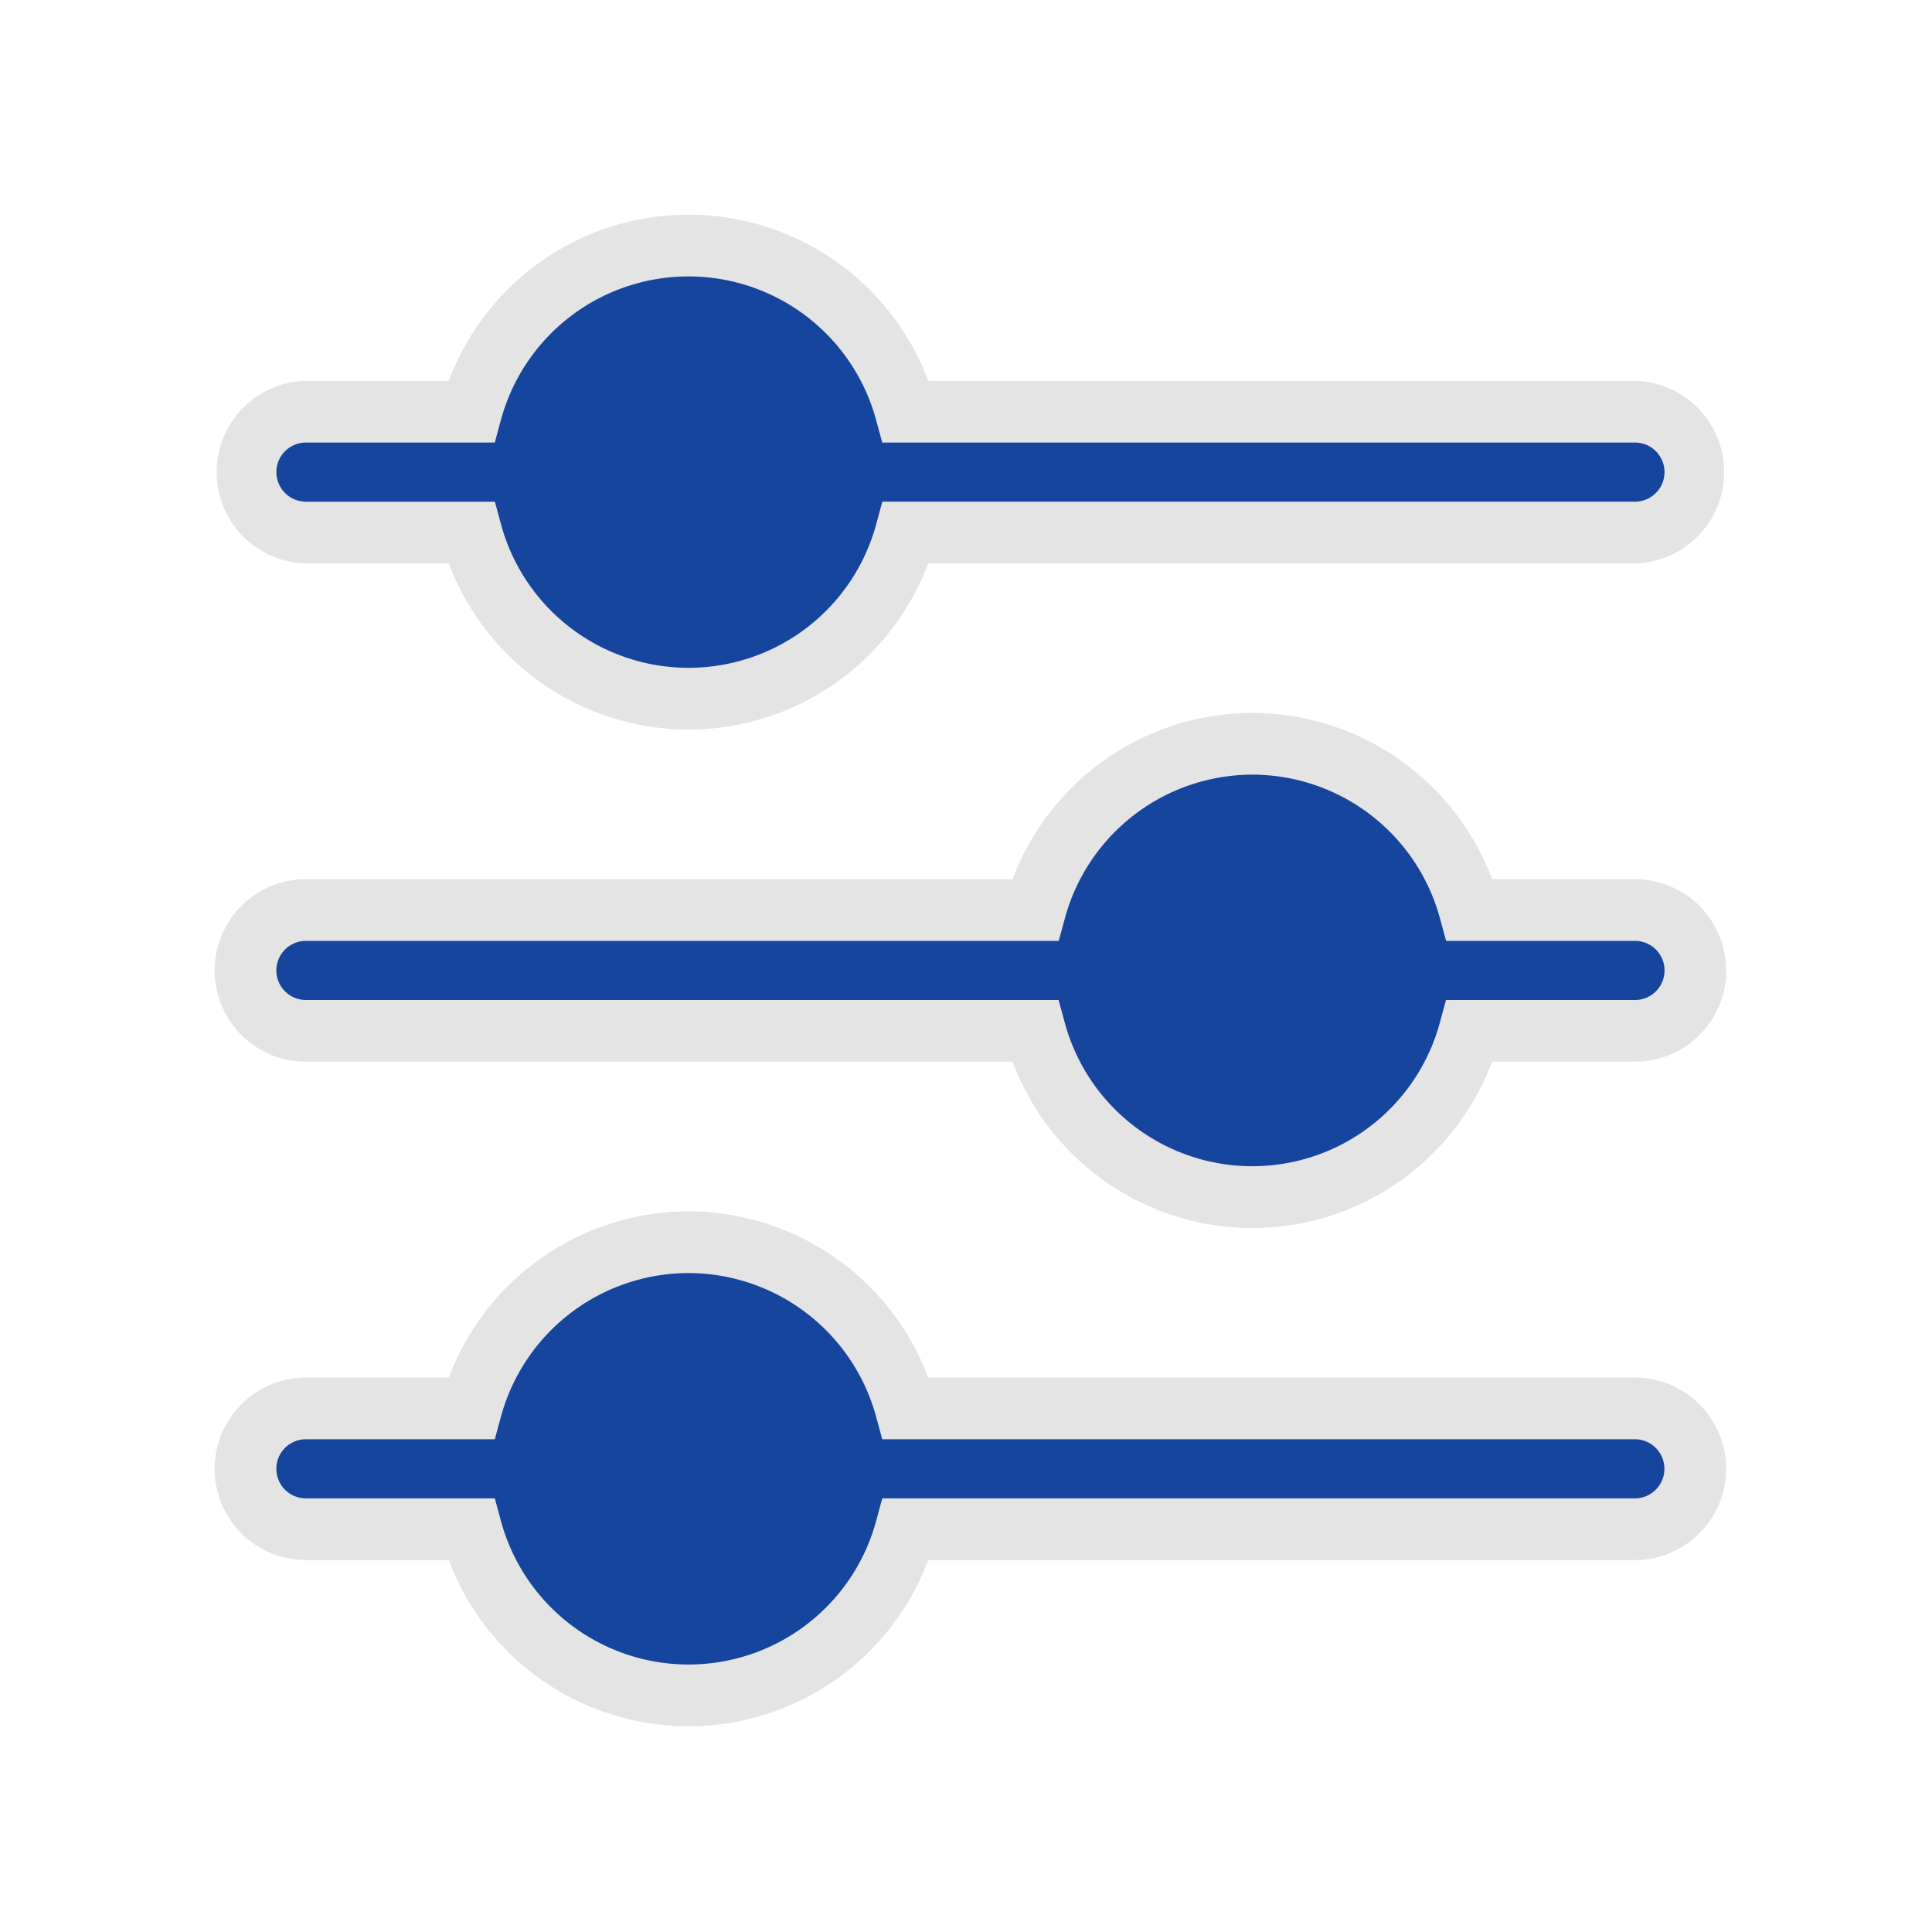
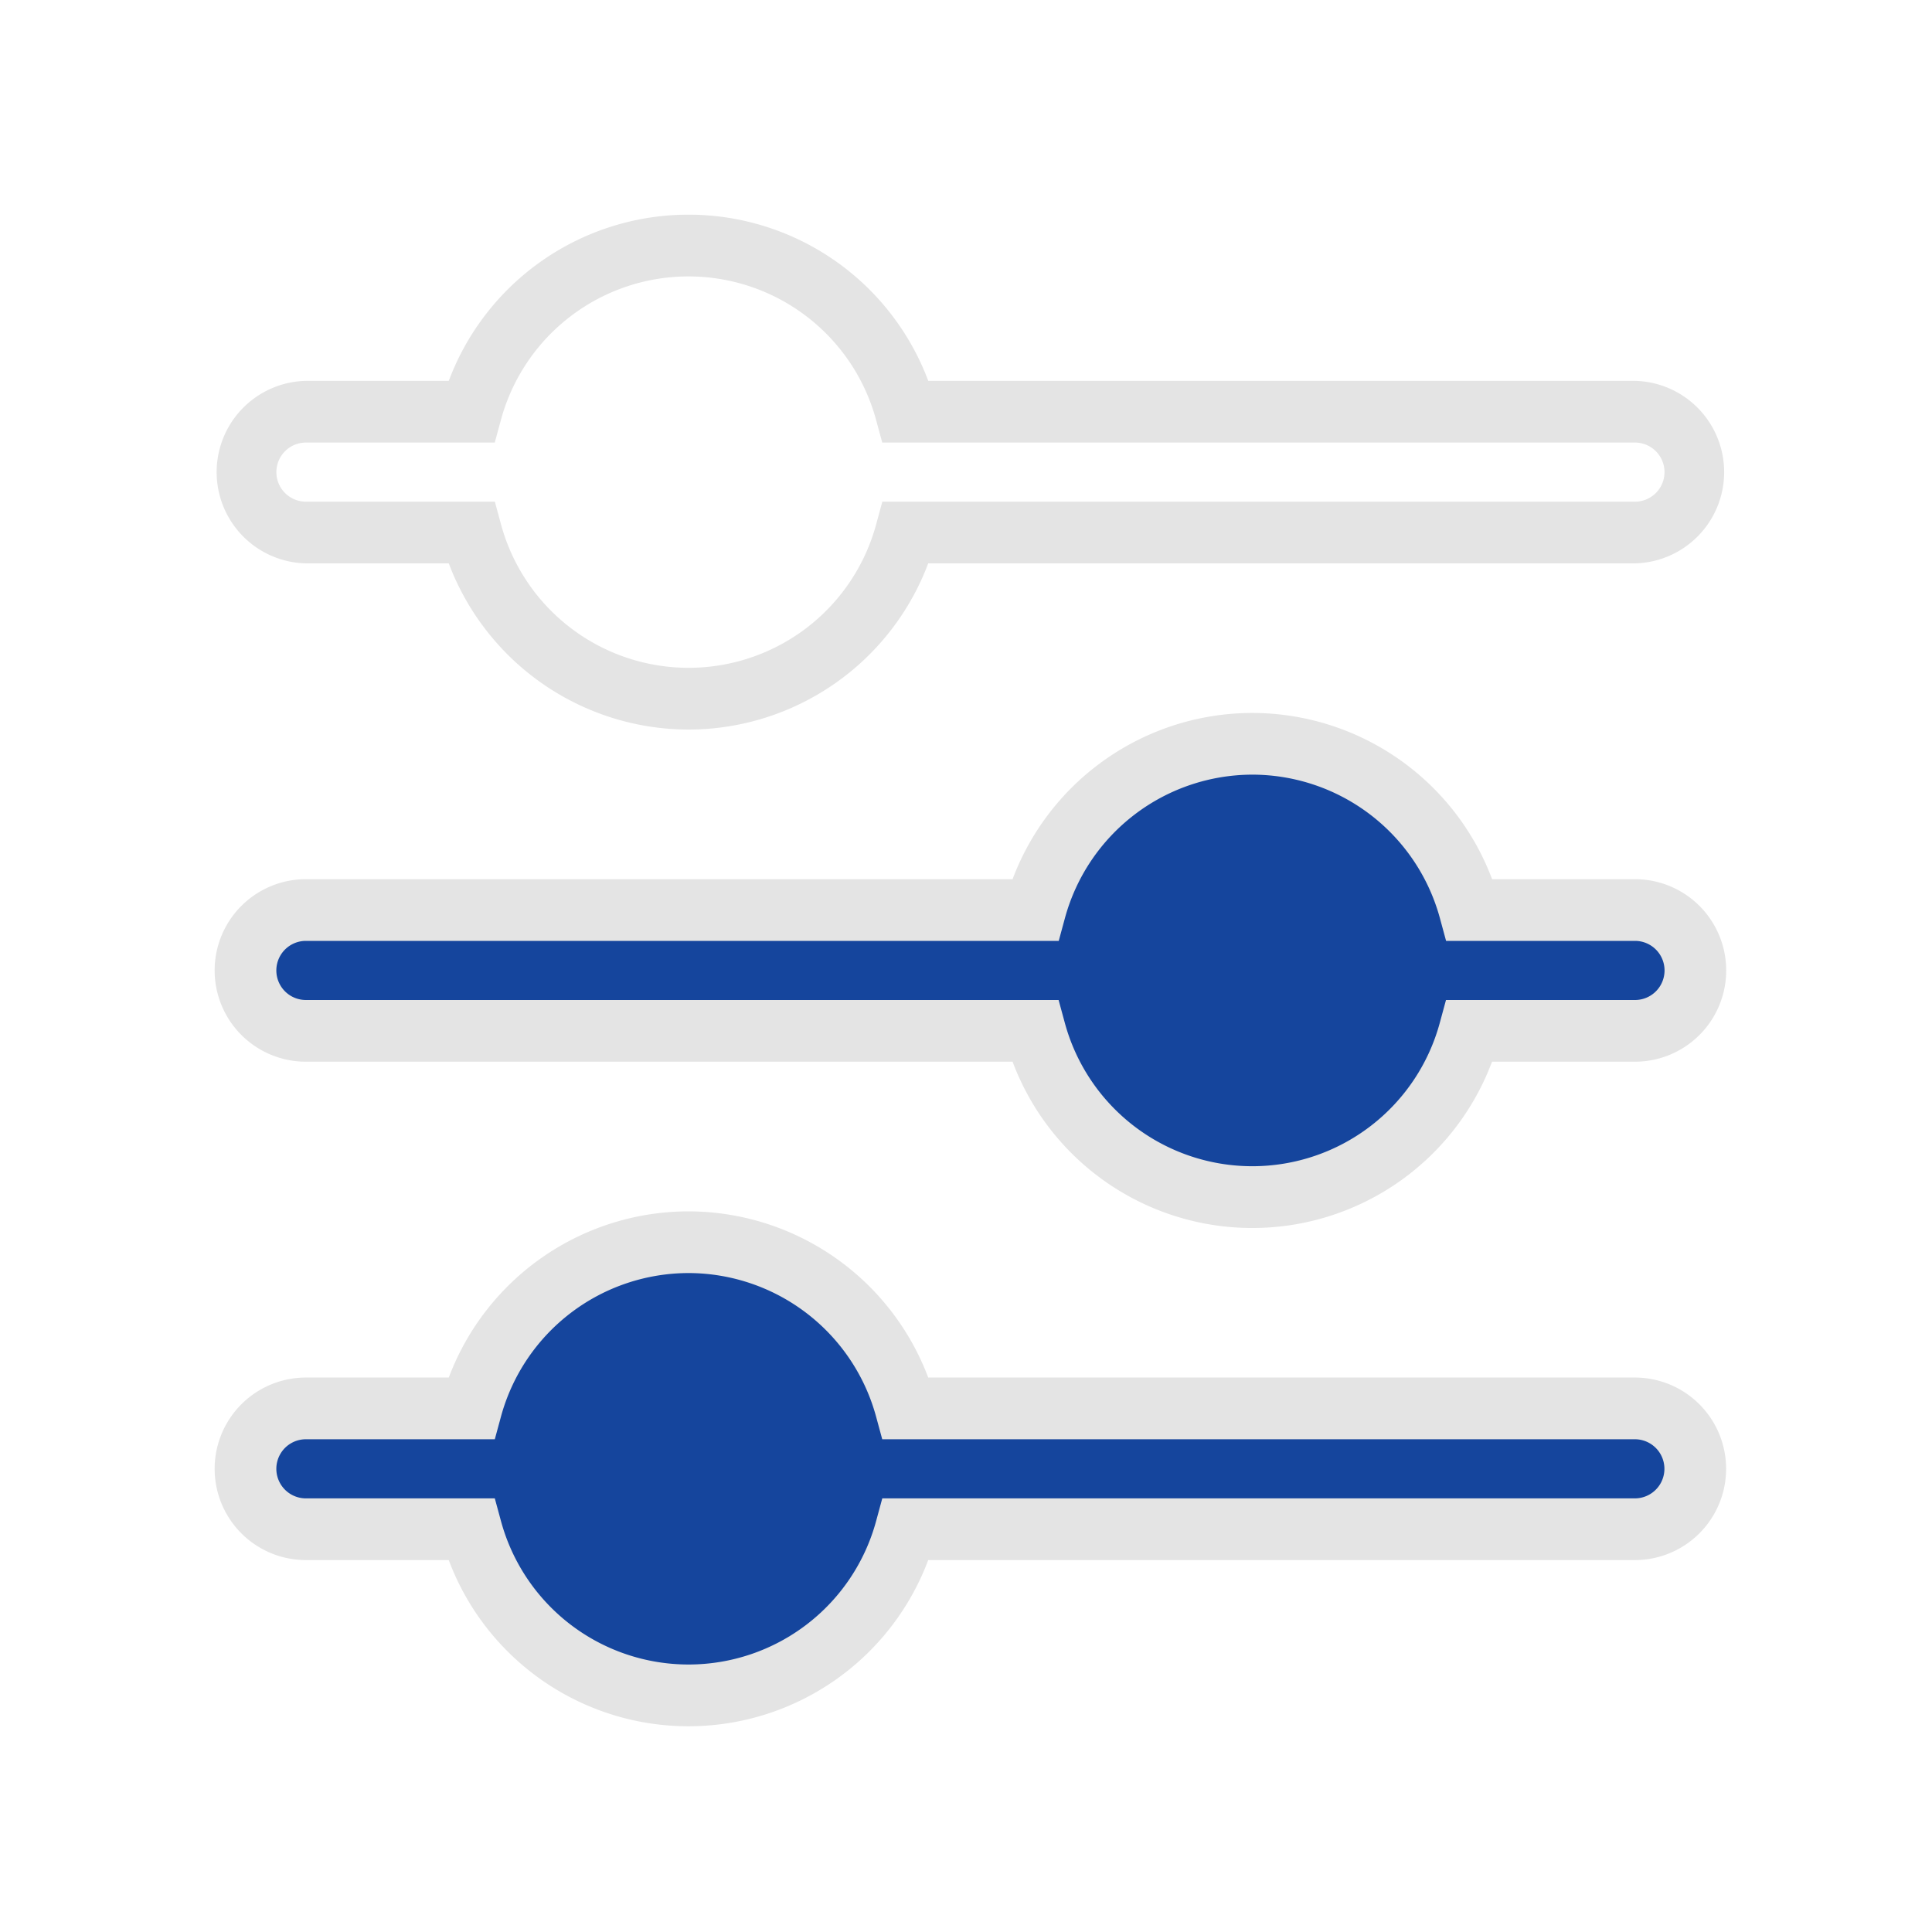
<svg xmlns="http://www.w3.org/2000/svg" width="45" height="45" viewBox="0 0 45 45">
  <defs>
    <clipPath id="clip-Artboard_14">
      <rect width="45" height="45" />
    </clipPath>
  </defs>
  <g id="Artboard_14" data-name="Artboard – 14" clip-path="url(#clip-Artboard_14)">
    <g id="settings-sliders" transform="translate(5.001 5)">
-       <path id="Path_25812" data-name="Path 25812" d="M1.433,6.685h3.85a5.245,5.245,0,0,0,10.123,0H32.387a1.407,1.407,0,0,0,0-2.814H15.406a5.245,5.245,0,0,0-10.123,0H1.433a1.407,1.407,0,0,0,0,2.814Z" transform="translate(0.692 0.719)" fill="#15459d" />
      <path id="Path_25812_-_Outline" data-name="Path 25812 - Outline" d="M10.56,11.493h0A5.976,5.976,0,0,1,4.979,7.622H1.652a2.126,2.126,0,0,1,0-4.251H4.979a5.963,5.963,0,0,1,11.168,0H32.605a2.126,2.126,0,0,1,0,4.251H16.146a5.971,5.971,0,0,1-5.587,3.871ZM1.652,4.808a.688.688,0,0,0,0,1.377h4.4l.144.53a4.527,4.527,0,0,0,8.737,0l.144-.53h17.53a.688.688,0,0,0,0-1.377H15.075l-.144-.53a4.527,4.527,0,0,0-8.737,0l-.144.53Z" transform="translate(0.473 0.5)" fill="#e4e4e4" />
      <path id="Path_25813" data-name="Path 25813" d="M32.387,179.851h-3.85a5.244,5.244,0,0,0-10.122,0H1.433a1.407,1.407,0,1,0,0,2.814H18.415a5.244,5.244,0,0,0,10.122,0h3.85a1.407,1.407,0,1,0,0-2.814Z" transform="translate(0.692 -163.654)" fill="#15459d" />
      <path id="Path_25813_-_Outline" data-name="Path 25813 - Outline" d="M23.7,175.479h0a5.974,5.974,0,0,1,5.58,3.872h3.327a2.125,2.125,0,1,1,0,4.251H29.278a5.961,5.961,0,0,1-11.167,0H1.651a2.125,2.125,0,1,1,0-4.251h16.46a5.969,5.969,0,0,1,5.586-3.872Zm8.908,6.686a.688.688,0,0,0,0-1.377h-4.4l-.144-.53a4.533,4.533,0,0,0-4.364-3.342h0a4.532,4.532,0,0,0-4.37,3.342l-.144.53H1.651a.688.688,0,0,0,0,1.377H19.183l.144.53a4.525,4.525,0,0,0,8.735,0l.144-.53Z" transform="translate(0.473 -163.873)" fill="#e4e4e4" />
      <path id="Path_25814" data-name="Path 25814" d="M32.387,355.871H15.406a5.245,5.245,0,0,0-10.123,0H1.433a1.407,1.407,0,1,0,0,2.814h3.85a5.245,5.245,0,0,0,10.123,0H32.387a1.407,1.407,0,1,0,0-2.814Z" transform="translate(0.692 -328.066)" fill="#15459d" />
      <path id="Path_25814_-_Outline" data-name="Path 25814 - Outline" d="M10.565,351.5h0a5.976,5.976,0,0,1,5.581,3.871H32.605a2.125,2.125,0,1,1,0,4.251H16.146a5.963,5.963,0,0,1-11.168,0H1.651a2.125,2.125,0,1,1,0-4.251H4.979a5.971,5.971,0,0,1,5.586-3.871Zm22.04,6.685a.688.688,0,1,0,0-1.377H15.075l-.144-.53a4.535,4.535,0,0,0-4.365-3.341h0a4.534,4.534,0,0,0-4.371,3.341l-.144.53h-4.4a.688.688,0,1,0,0,1.377h4.4l.144.53a4.527,4.527,0,0,0,8.737,0l.144-.53Z" transform="translate(0.473 -328.285)" fill="#e4e4e4" />
    </g>
  </g>
</svg>